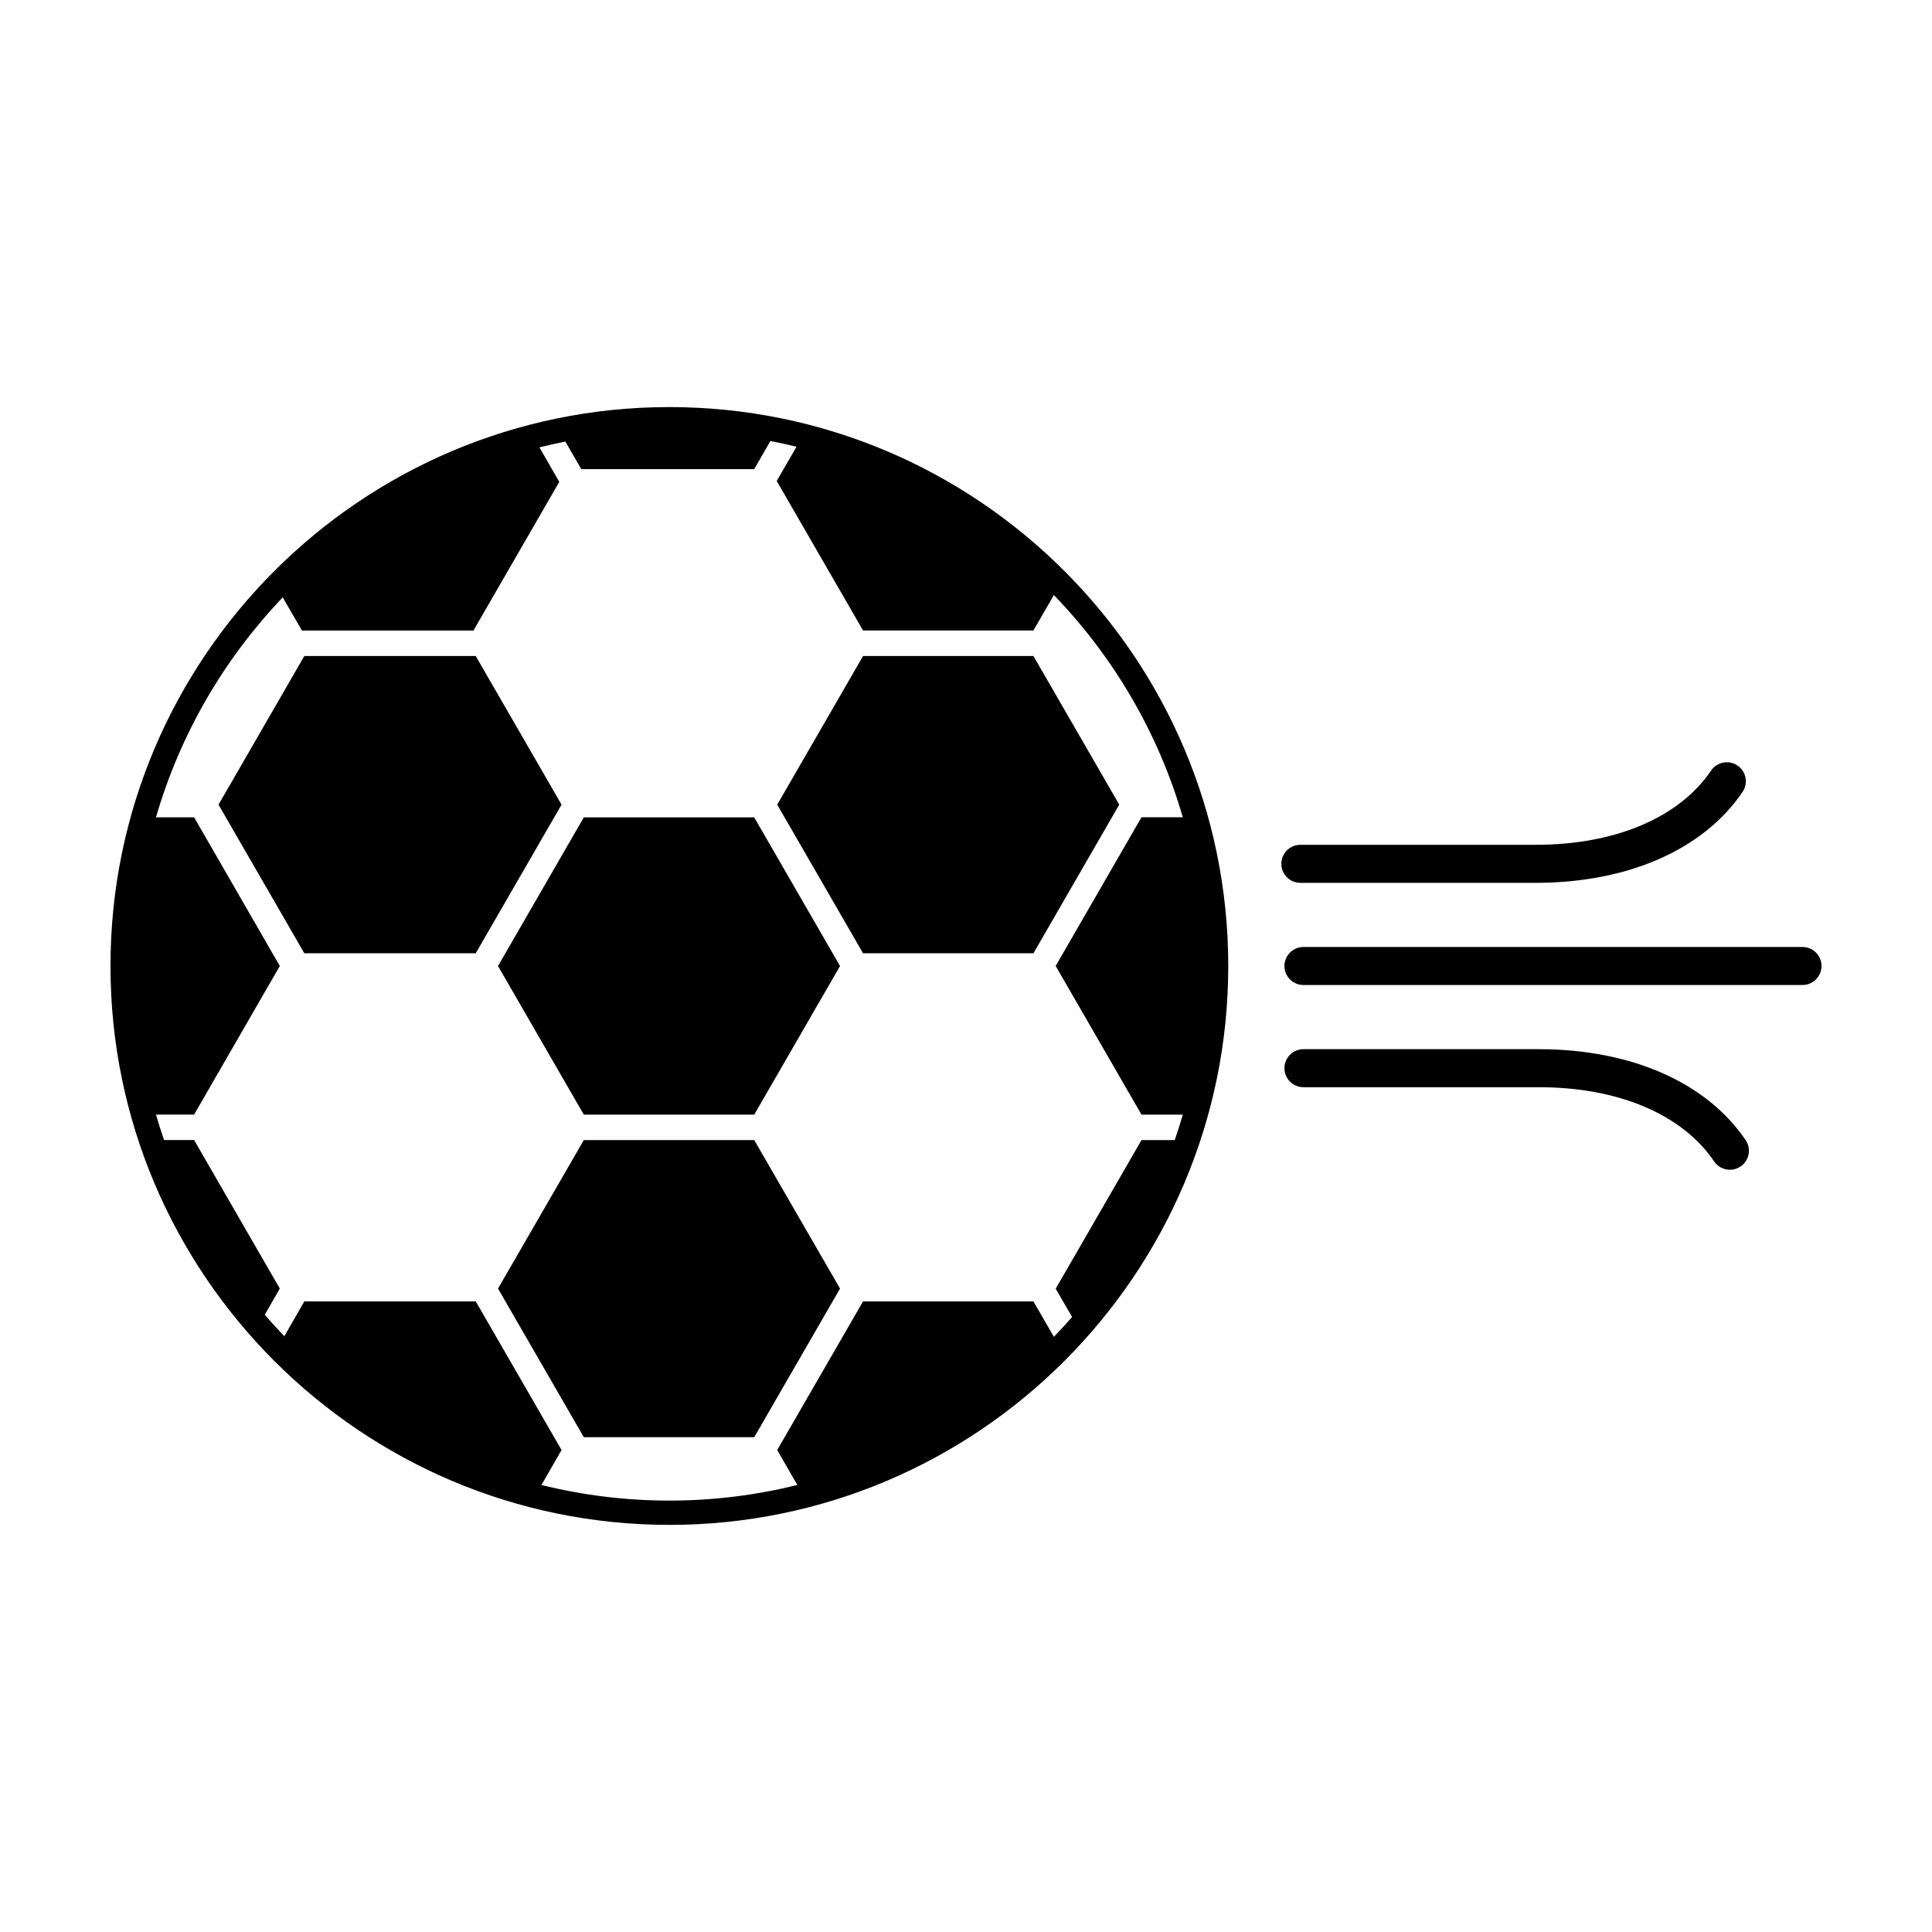
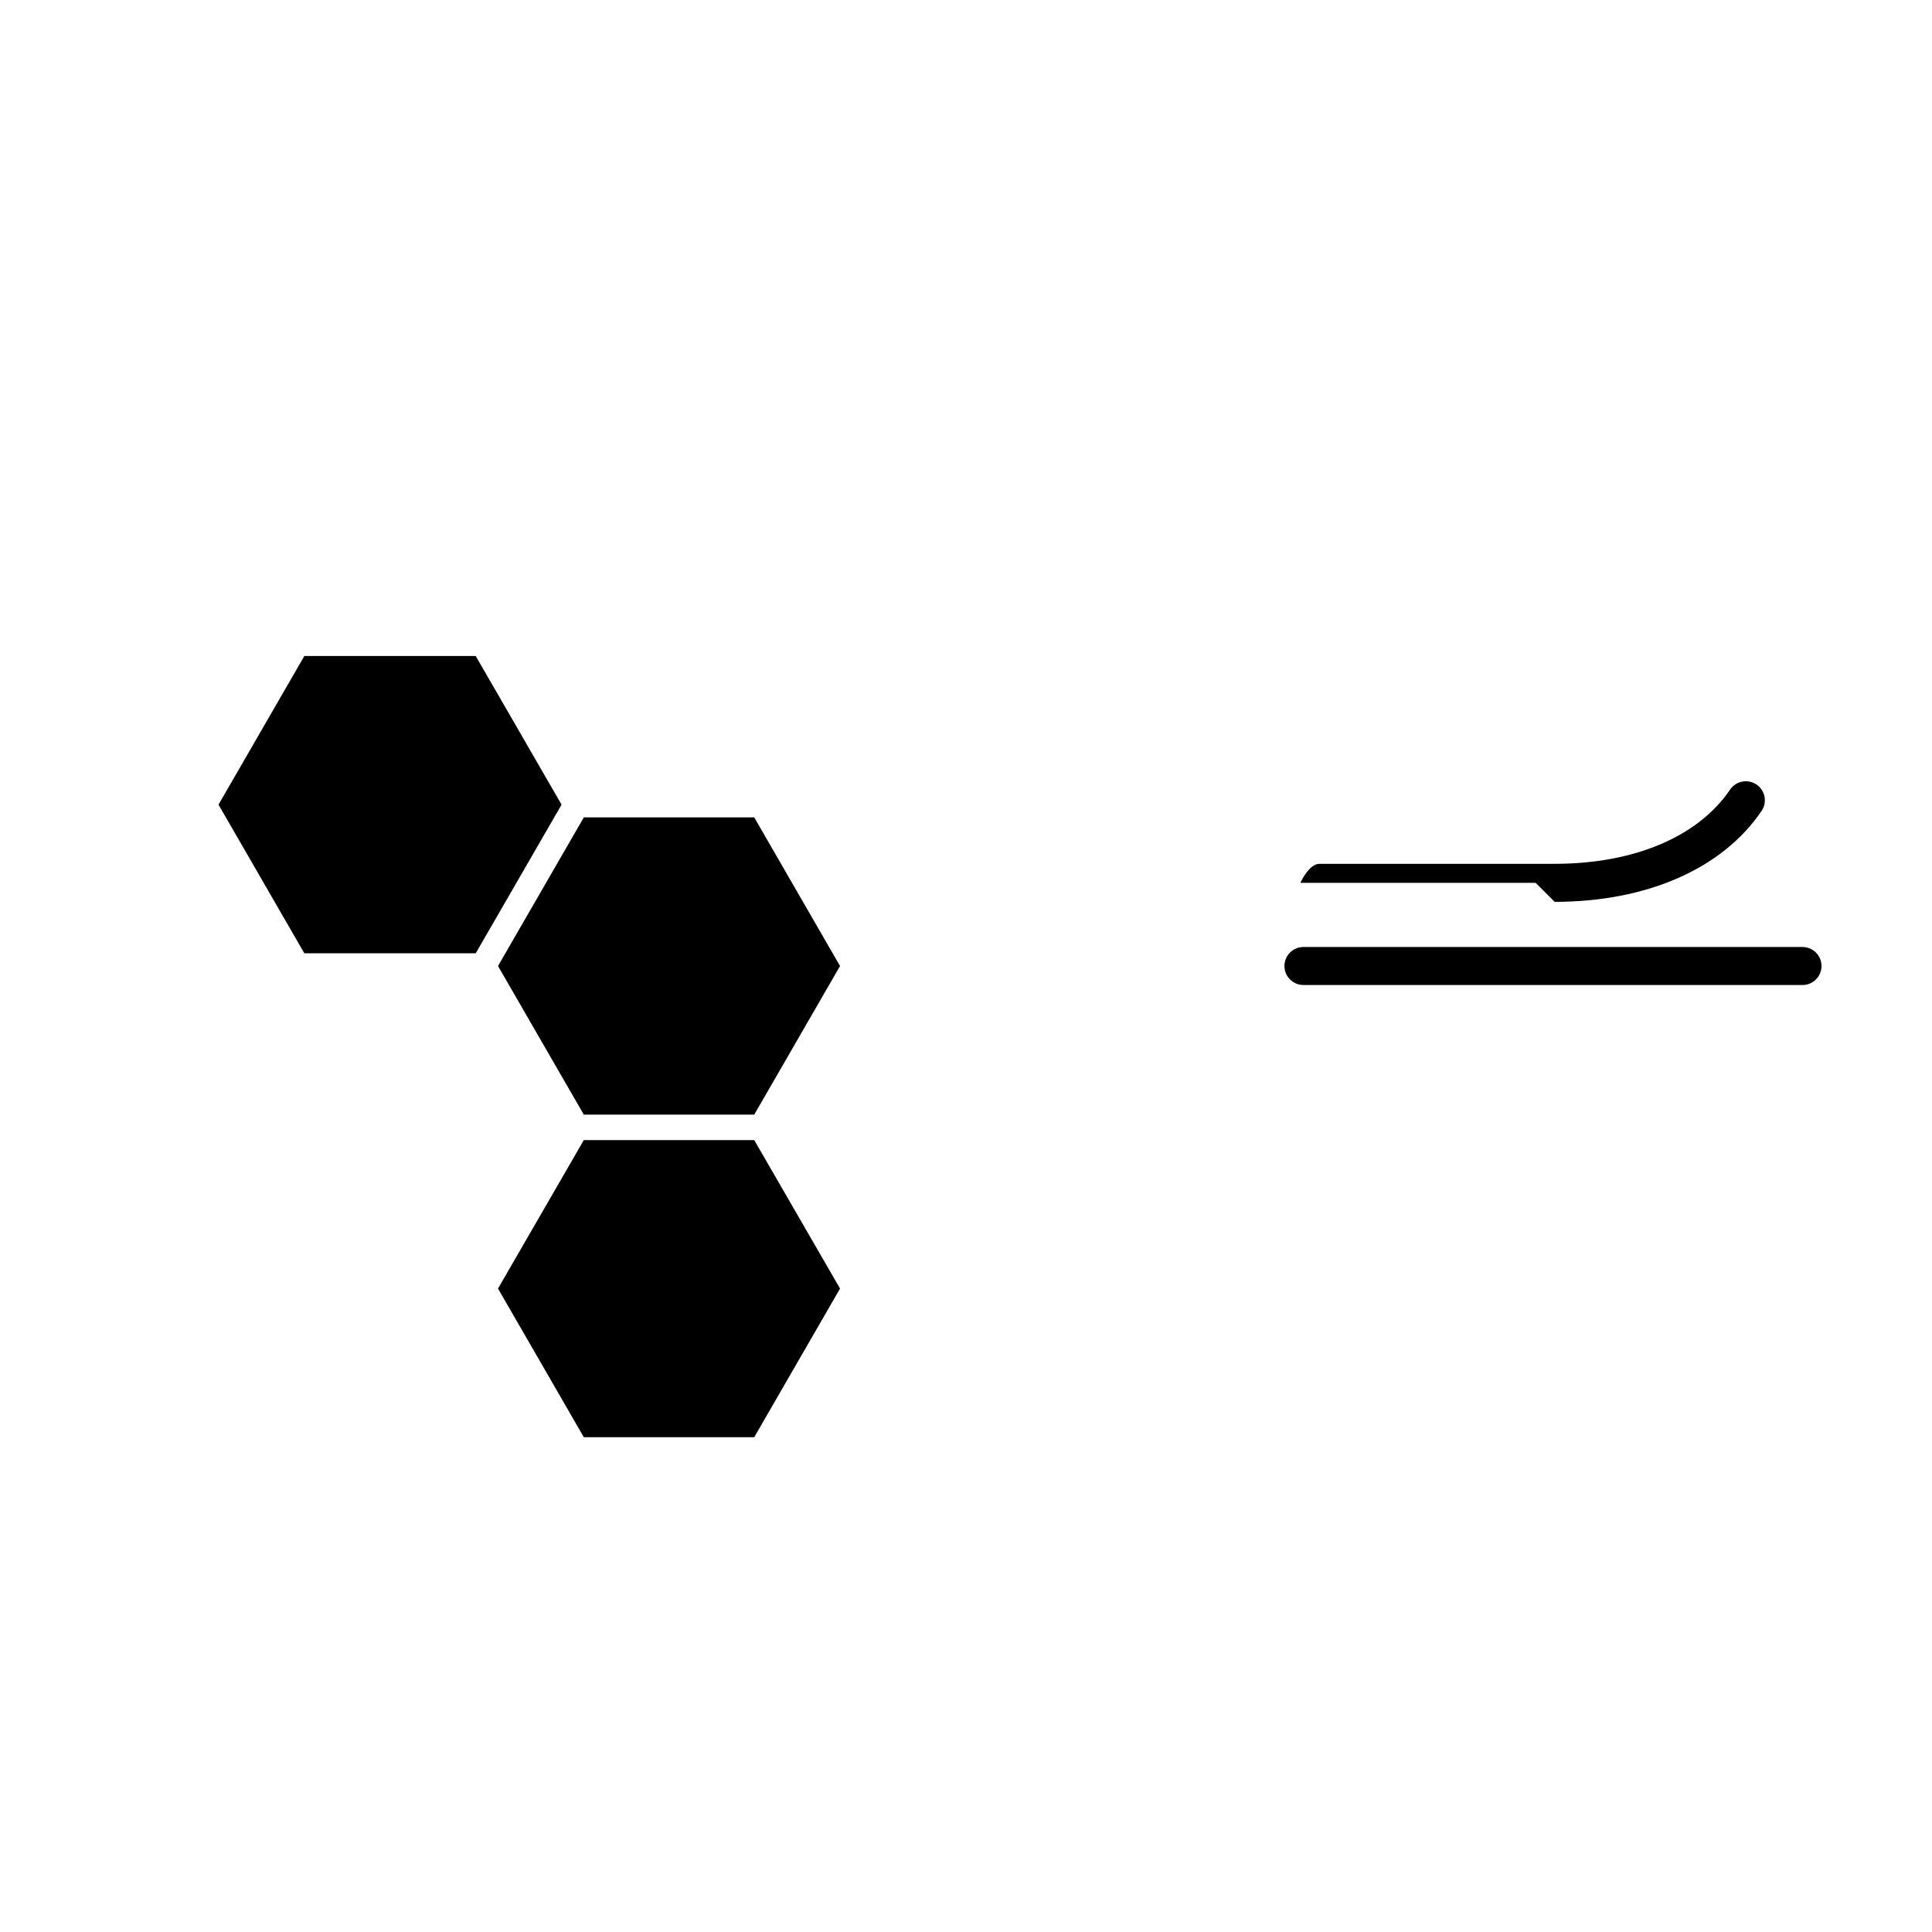
<svg xmlns="http://www.w3.org/2000/svg" fill="#000000" width="800px" height="800px" version="1.1" viewBox="144 144 512 512">
  <g>
-     <path d="m417.87 317.85h-45.148l-22.75 39.391 22.75 39.391h45.148l22.742-39.391z" />
    <path d="m298.72 446.13-22.742 39.355 22.742 39.395h45.156l22.742-39.395-22.742-39.355z" />
    <path d="m298.72 360.61-22.742 39.395 22.742 39.391h45.156l22.742-39.391-22.742-39.395z" />
    <path d="m270.07 317.85h-45.418l-22.746 39.391 22.746 39.391h45.418l22.75-39.391z" />
-     <path d="m321.39 251.88c-81.668 0-148.11 66.449-148.11 148.12s66.441 148.11 148.11 148.11 148.11-66.441 148.11-148.11-66.441-148.12-148.11-148.12zm101.9 246.39-5.426-9.387h-45.152l-22.746 39.395 5.336 9.262c-10.871 2.68-22.223 4.133-33.91 4.133s-23.039-1.449-33.91-4.133l5.336-9.262-22.746-39.395h-45.422l-5.305 9.23c-1.777-1.848-3.508-3.75-5.184-5.691l3.988-6.941-22.711-39.359h-7.965c-0.766-2.223-1.48-4.469-2.137-6.742h10.102l22.711-39.387-22.711-39.395h-10.105c6.418-22.133 18.094-42.039 33.59-58.285l5.09 8.785h45.453l22.746-39.395-5.262-9.141c2.266-0.57 4.559-1.082 6.871-1.543l4.219 7.309h45.828l4.293-7.453c2.328 0.449 4.637 0.953 6.922 1.512l-5.25 9.074 22.879 39.625h45.152l5.426-9.387c15.785 16.359 27.664 36.48 34.16 58.887h-10.949l-22.742 39.406 22.746 39.395h10.949c-0.66 2.273-1.371 4.519-2.137 6.742h-8.805l-22.746 39.395 4.352 7.496c-1.566 1.781-3.176 3.535-4.828 5.25z" />
    <path d="m621.68 405.04h-132.25c-2.785 0-5.039-2.258-5.039-5.039s2.254-5.039 5.039-5.039l132.25 0.004c2.785 0 5.039 2.258 5.039 5.039-0.004 2.781-2.254 5.035-5.039 5.035z" />
-     <path d="m602.44 454c-1.613 0-3.203-0.777-4.176-2.211-8.473-12.5-25.418-19.668-46.492-19.668h-62.344c-2.785 0-5.039-2.258-5.039-5.039s2.254-5.039 5.039-5.039h62.348c24.465 0 44.449 8.781 54.836 24.094 1.562 2.301 0.957 5.438-1.344 6.996-0.871 0.59-1.855 0.867-2.828 0.867z" />
-     <path d="m550.96 377.96h-62.348c-2.785 0-5.039-2.258-5.039-5.039s2.254-5.039 5.039-5.039h62.348c21.074 0 38.016-7.168 46.492-19.668 1.566-2.301 4.707-2.902 7.004-1.344 2.301 1.562 2.902 4.695 1.344 6.996-10.387 15.312-30.375 24.094-54.84 24.094z" />
+     <path d="m550.96 377.96h-62.348s2.254-5.039 5.039-5.039h62.348c21.074 0 38.016-7.168 46.492-19.668 1.566-2.301 4.707-2.902 7.004-1.344 2.301 1.562 2.902 4.695 1.344 6.996-10.387 15.312-30.375 24.094-54.84 24.094z" />
  </g>
</svg>